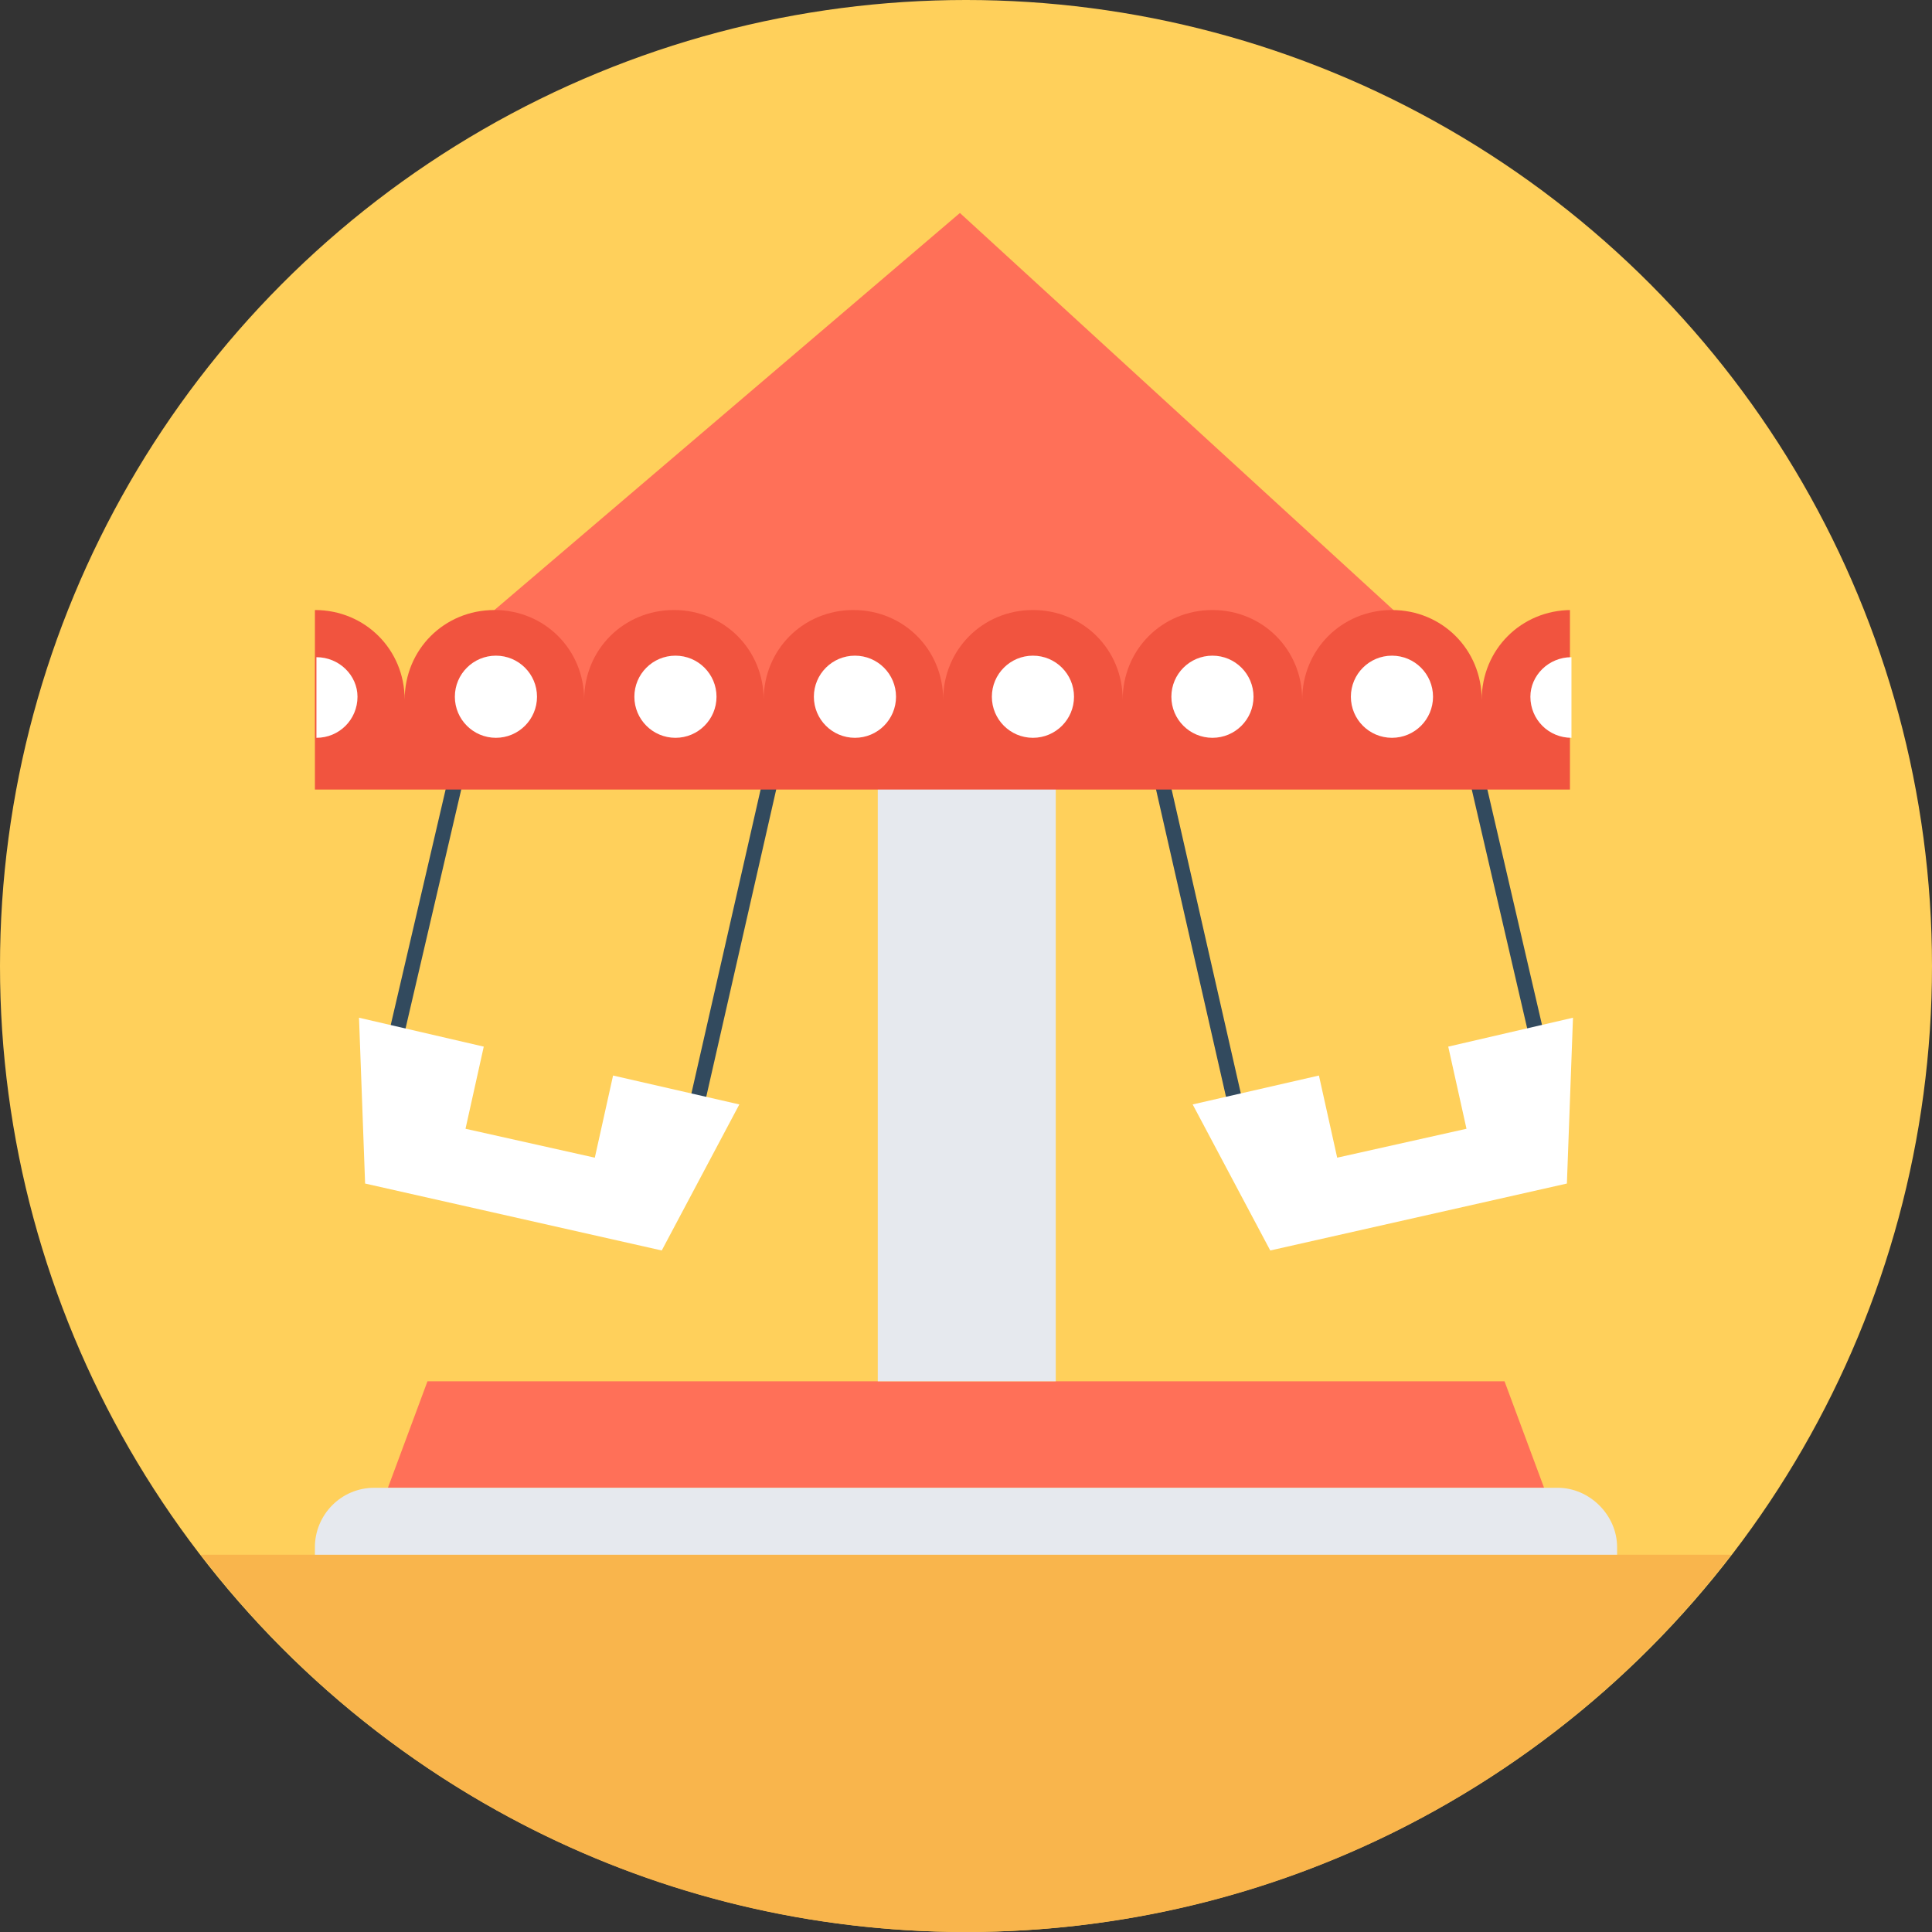
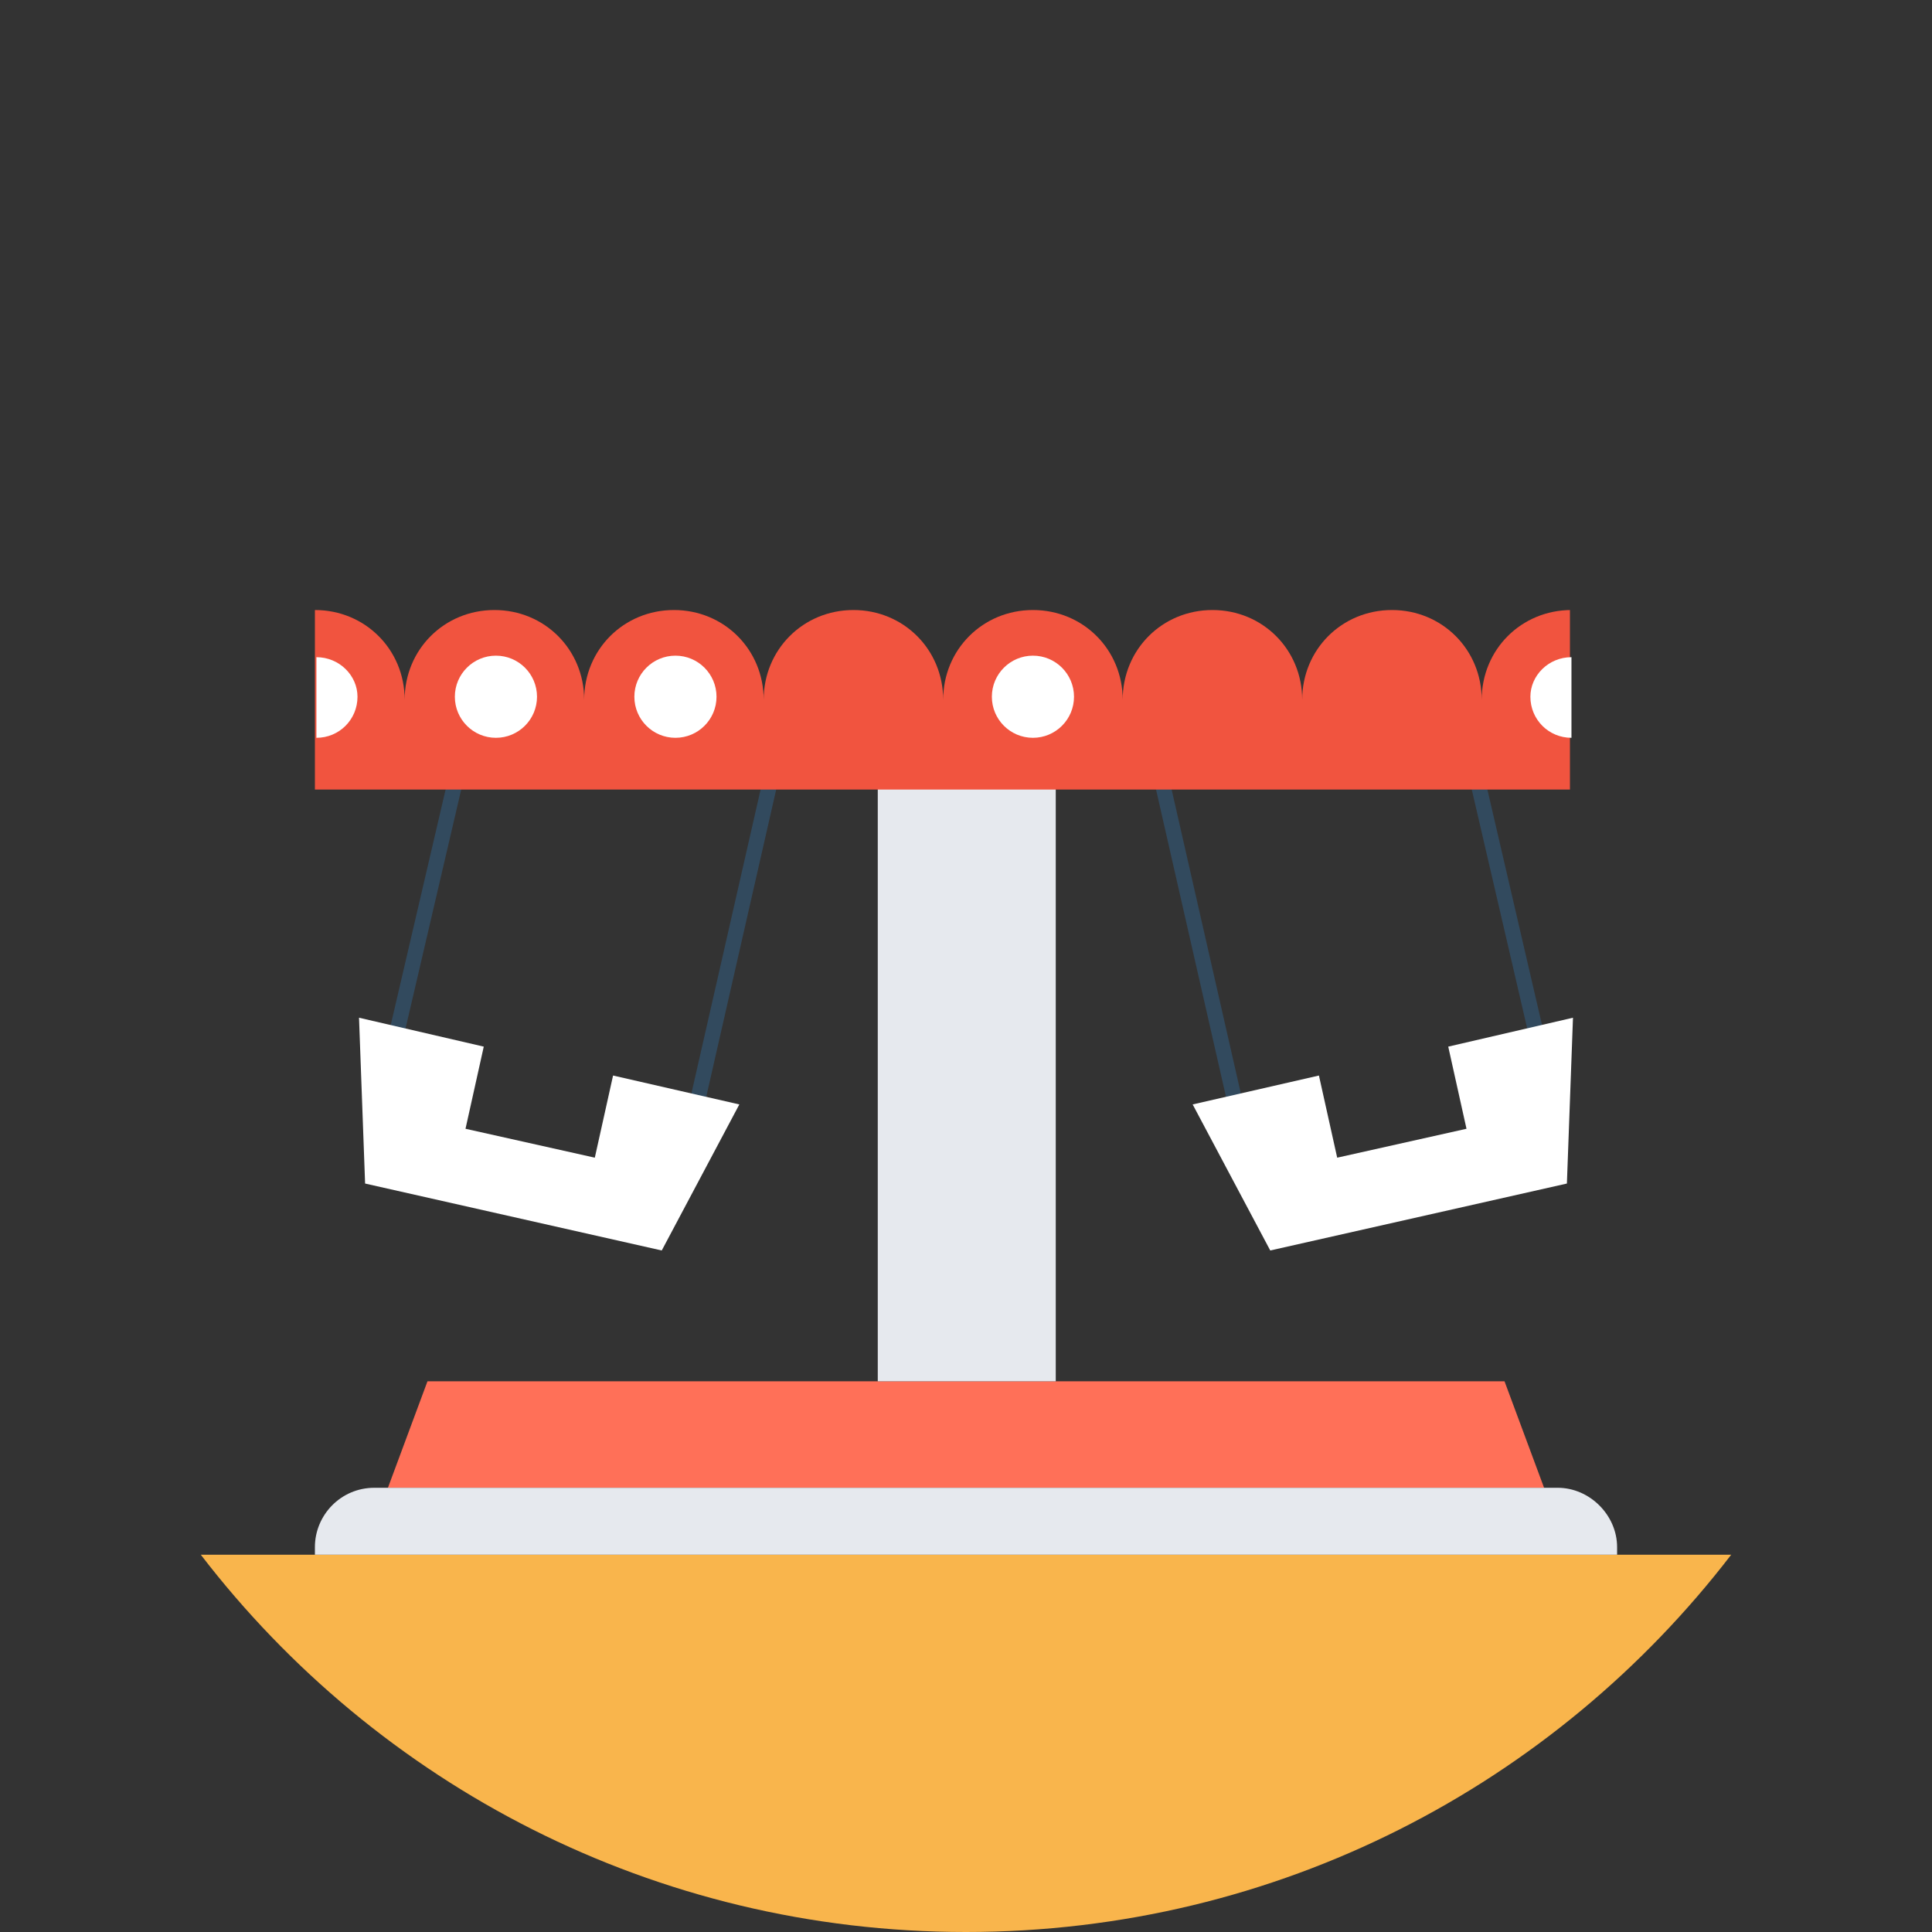
<svg xmlns="http://www.w3.org/2000/svg" version="1.1" id="Layer_1" x="0px" y="0px" viewBox="0 0 508 508" style="enable-background:new 0 0 508 508;" xml:space="preserve">
  <rect x="0" y="0" width="508" height="508" fill="#333333" stroke="none" />
-   <circle style="fill:#FFD05B;" cx="254" cy="254" r="254" />
  <path style="fill:#F9B54C;" d="M52.8,408.8C99.2,469.2,172,508,254,508s154.8-38.8,201.2-99.2H52.8z" />
  <g>
    <rect x="347.383" y="228.379" transform="matrix(-0.226 -0.974 0.974 -0.226 259.049 666.498)" style="fill:#324A5E;" width="93.627" height="4" />
    <rect x="268.428" y="246.424" transform="matrix(-0.222 -0.975 0.975 -0.222 143.095 610.979)" style="fill:#324A5E;" width="93.544" height="4" />
  </g>
  <polygon style="fill:#FFFFFF;" points="380.8,275.2 385.6,296.8 351.6,304.4 346.8,282.8 313.6,290.4 334,328.8 412,311.2   413.6,267.6 " />
  <g>
    <rect x="111.804" y="183.586" transform="matrix(-0.974 -0.227 0.227 -0.974 172.465 480.589)" style="fill:#324A5E;" width="4" height="93.629" />
    <rect x="190.796" y="201.629" transform="matrix(-0.975 -0.222 0.222 -0.975 325.576 533.428)" style="fill:#324A5E;" width="3.999" height="93.54" />
  </g>
  <polygon style="fill:#FFFFFF;" points="127.2,275.2 122.4,296.8 156.4,304.4 161.2,282.8 194.4,290.4 174,328.8 96,311.2   94.4,267.6 " />
  <g>
-     <polygon style="fill:#FF7058;" points="252.4,56 130,160.4 130,160.4 130,207.2 366.4,207.2 366.4,160.4  " />
    <polygon style="fill:#FF7058;" points="406,391.2 102,391.2 112.4,363.2 395.6,363.2  " />
  </g>
  <g>
    <path style="fill:#E6E9EE;" d="M409.6,391.2H98.4c-8.8,0-15.6,7.2-15.6,15.6v2h342.4v-2C425.2,398.4,418,391.2,409.6,391.2z" />
    <rect x="230.8" y="207.2" style="fill:#E6E9EE;" width="46.8" height="156" />
  </g>
  <path style="fill:#F1543F;" d="M413.2,160.4c-13.2,0-23.6,10.4-23.6,23.6c0-13.2-10.4-23.6-23.6-23.6s-23.6,10.4-23.6,23.6  c0-13.2-10.4-23.6-23.6-23.6s-23.6,10.4-23.6,23.6c0-13.2-10.4-23.6-23.6-23.6S248,170.8,248,184c0-13.2-10.4-23.6-23.6-23.6  c-13.2,0-23.6,10.4-23.6,23.6c0-13.2-10.4-23.6-23.6-23.6c-13.2,0-23.6,10.4-23.6,23.6c0-13.2-10.4-23.6-23.6-23.6  c-13.2,0-23.6,10.4-23.6,23.6c0-13.2-10.4-23.6-23.6-23.6v47.2h330v-47.2H413.2z" />
  <g>
    <circle style="fill:#FFFFFF;" cx="130.4" cy="183.2" r="10.8" />
    <circle style="fill:#FFFFFF;" cx="177.6" cy="183.2" r="10.8" />
-     <circle style="fill:#FFFFFF;" cx="224.8" cy="183.2" r="10.8" />
    <circle style="fill:#FFFFFF;" cx="271.6" cy="183.2" r="10.8" />
-     <circle style="fill:#FFFFFF;" cx="318.8" cy="183.2" r="10.8" />
-     <circle style="fill:#FFFFFF;" cx="366" cy="183.2" r="10.8" />
    <path style="fill:#FFFFFF;" d="M83.2,172.8V194c6,0,10.8-4.8,10.8-10.8C94,177.6,89.2,172.8,83.2,172.8z" />
    <path style="fill:#FFFFFF;" d="M413.2,172.8V194c-6,0-10.8-4.8-10.8-10.8C402.4,177.6,407.2,172.8,413.2,172.8z" />
  </g>
  <g>
</g>
  <g>
</g>
  <g>
</g>
  <g>
</g>
  <g>
</g>
  <g>
</g>
  <g>
</g>
  <g>
</g>
  <g>
</g>
  <g>
</g>
  <g>
</g>
  <g>
</g>
  <g>
</g>
  <g>
</g>
  <g>
</g>
</svg>